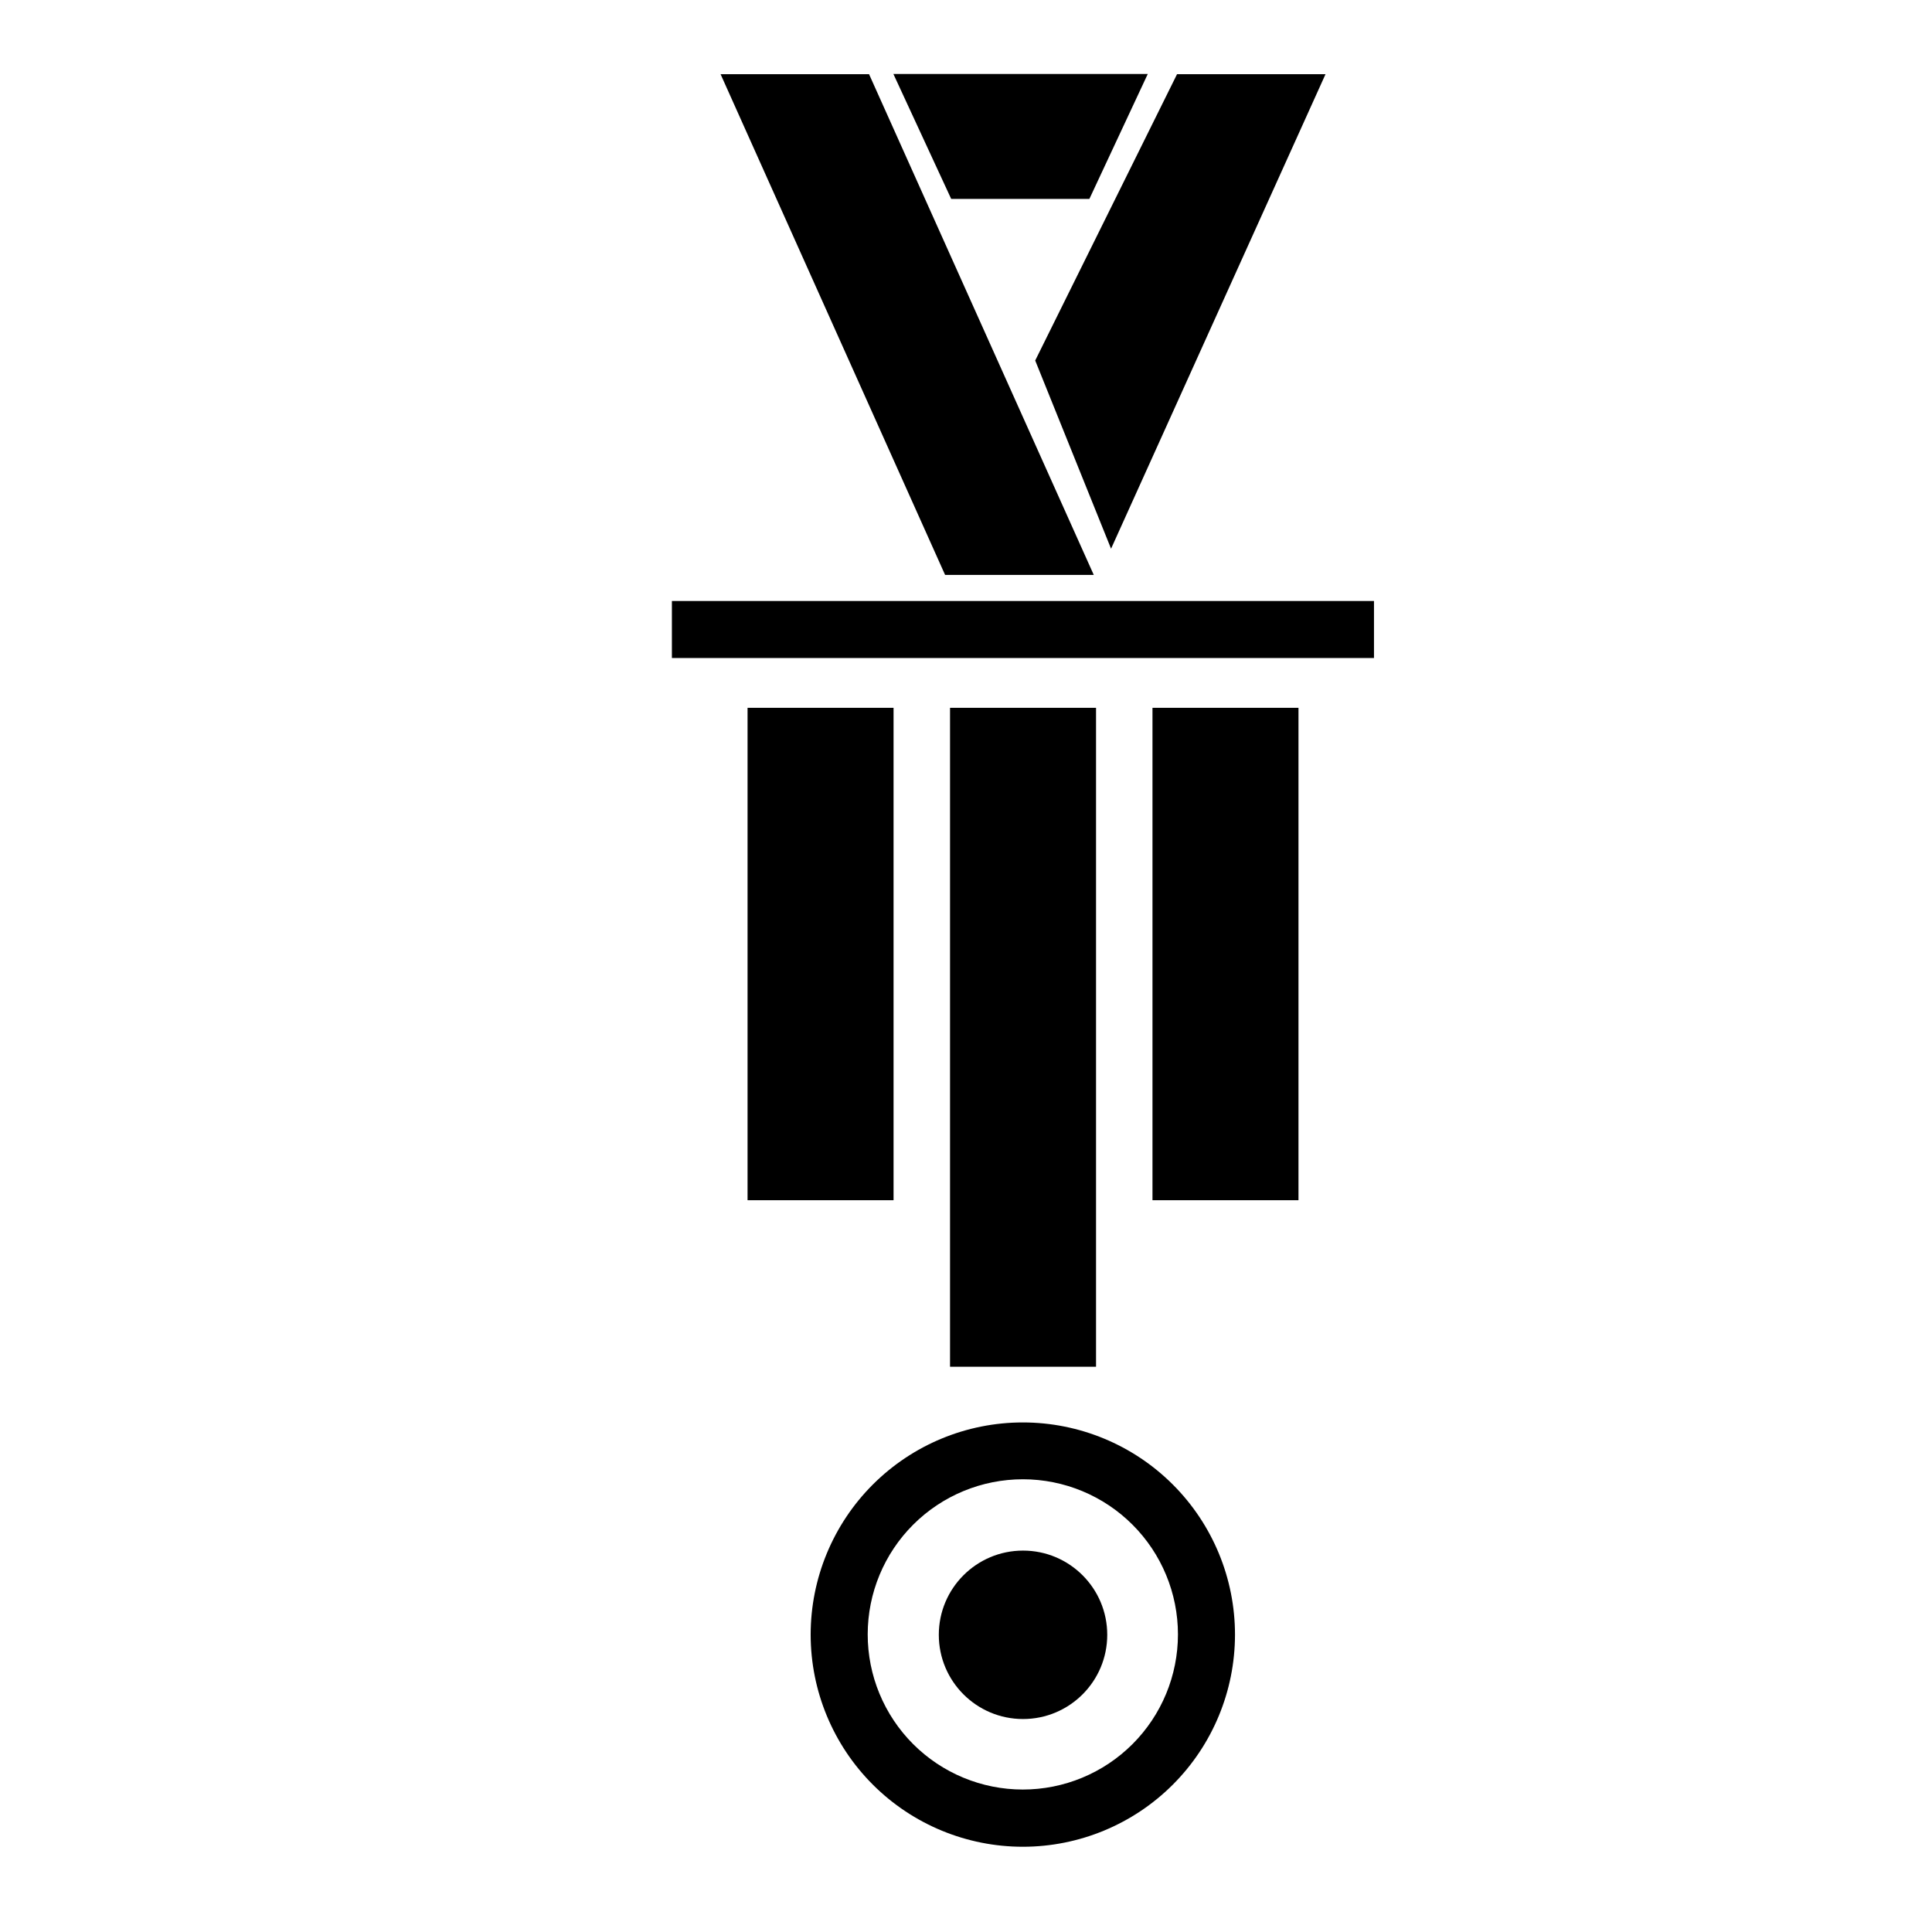
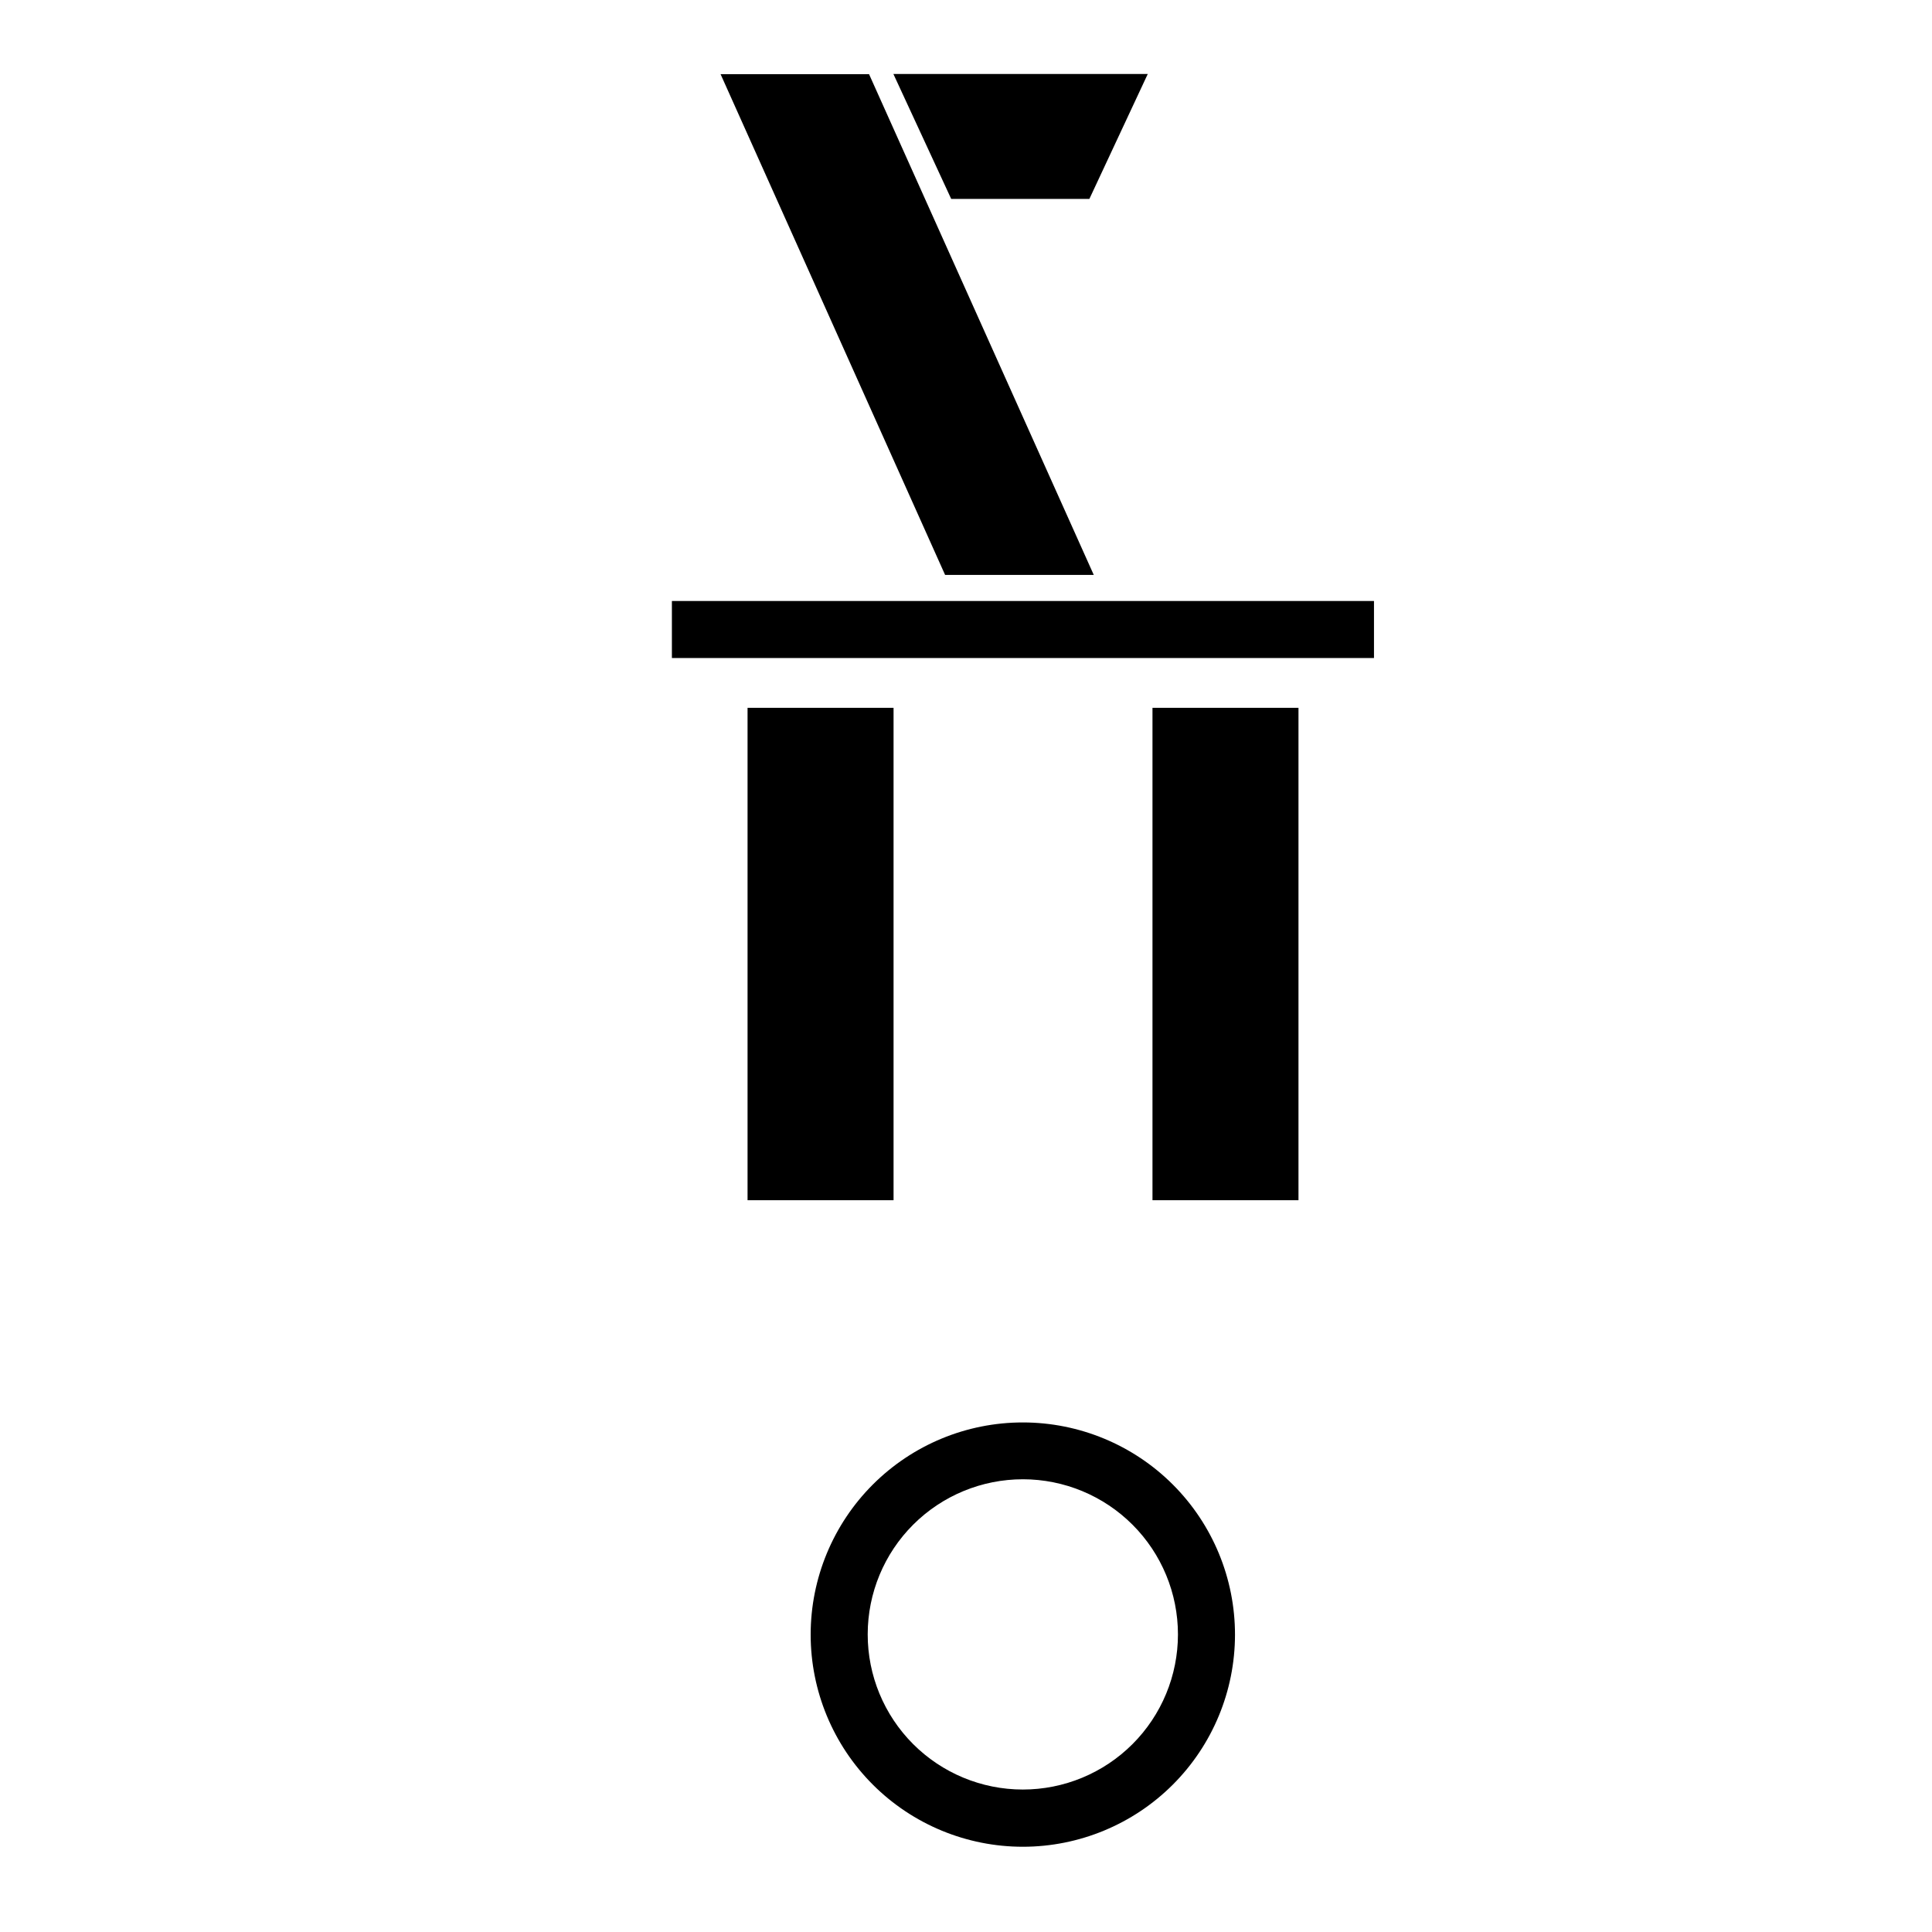
<svg xmlns="http://www.w3.org/2000/svg" fill="#000000" width="800px" height="800px" version="1.1" viewBox="144 144 512 512">
  <g>
    <path d="m342.11 331.58h38.691v130.49h-38.691z" />
-     <path d="m395.77 331.58h38.691v174.62h-38.691z" />
    <path d="m449.42 331.58h38.691v130.49h-38.691z" />
-     <path d="m437.43 577.24c0 12.328-9.992 22.32-22.316 22.32-12.328 0-22.32-9.992-22.32-22.32 0-12.324 9.992-22.316 22.32-22.316 12.324 0 22.316 9.992 22.316 22.316" />
    <path d="m415.11 633.41c-14.918 0.012-29.23-5.902-39.785-16.445s-16.488-24.848-16.492-39.762c-0.004-14.918 5.922-29.227 16.469-39.777 10.551-10.547 24.855-16.473 39.773-16.465 14.918 0.004 29.223 5.934 39.766 16.488s16.457 24.867 16.445 39.785c-0.016 14.895-5.938 29.176-16.469 39.707s-24.812 16.453-39.707 16.469zm0-97.387c-10.906-0.012-21.371 4.309-29.09 12.012-7.723 7.703-12.062 18.16-12.07 29.066-0.012 10.906 4.316 21.367 12.023 29.086 7.707 7.715 18.164 12.055 29.07 12.059s21.367-4.324 29.078-12.035c7.715-7.711 12.047-18.172 12.047-29.078 0-10.895-4.324-21.344-12.023-29.051-7.699-7.707-18.141-12.047-29.035-12.059z" />
    <path d="m433.86 296.36h-39.398l-59.5-132.7h39.348z" />
-     <path d="m418.34 239.54 37.586-75.875h39.348l-56.832 125.75" />
    <path d="m432.7 196.71h-36.625l-15.316-33.102h67.41z" />
    <path d="m322.06 303.27h186.06v15.113h-186.06z" />
  </g>
</svg>